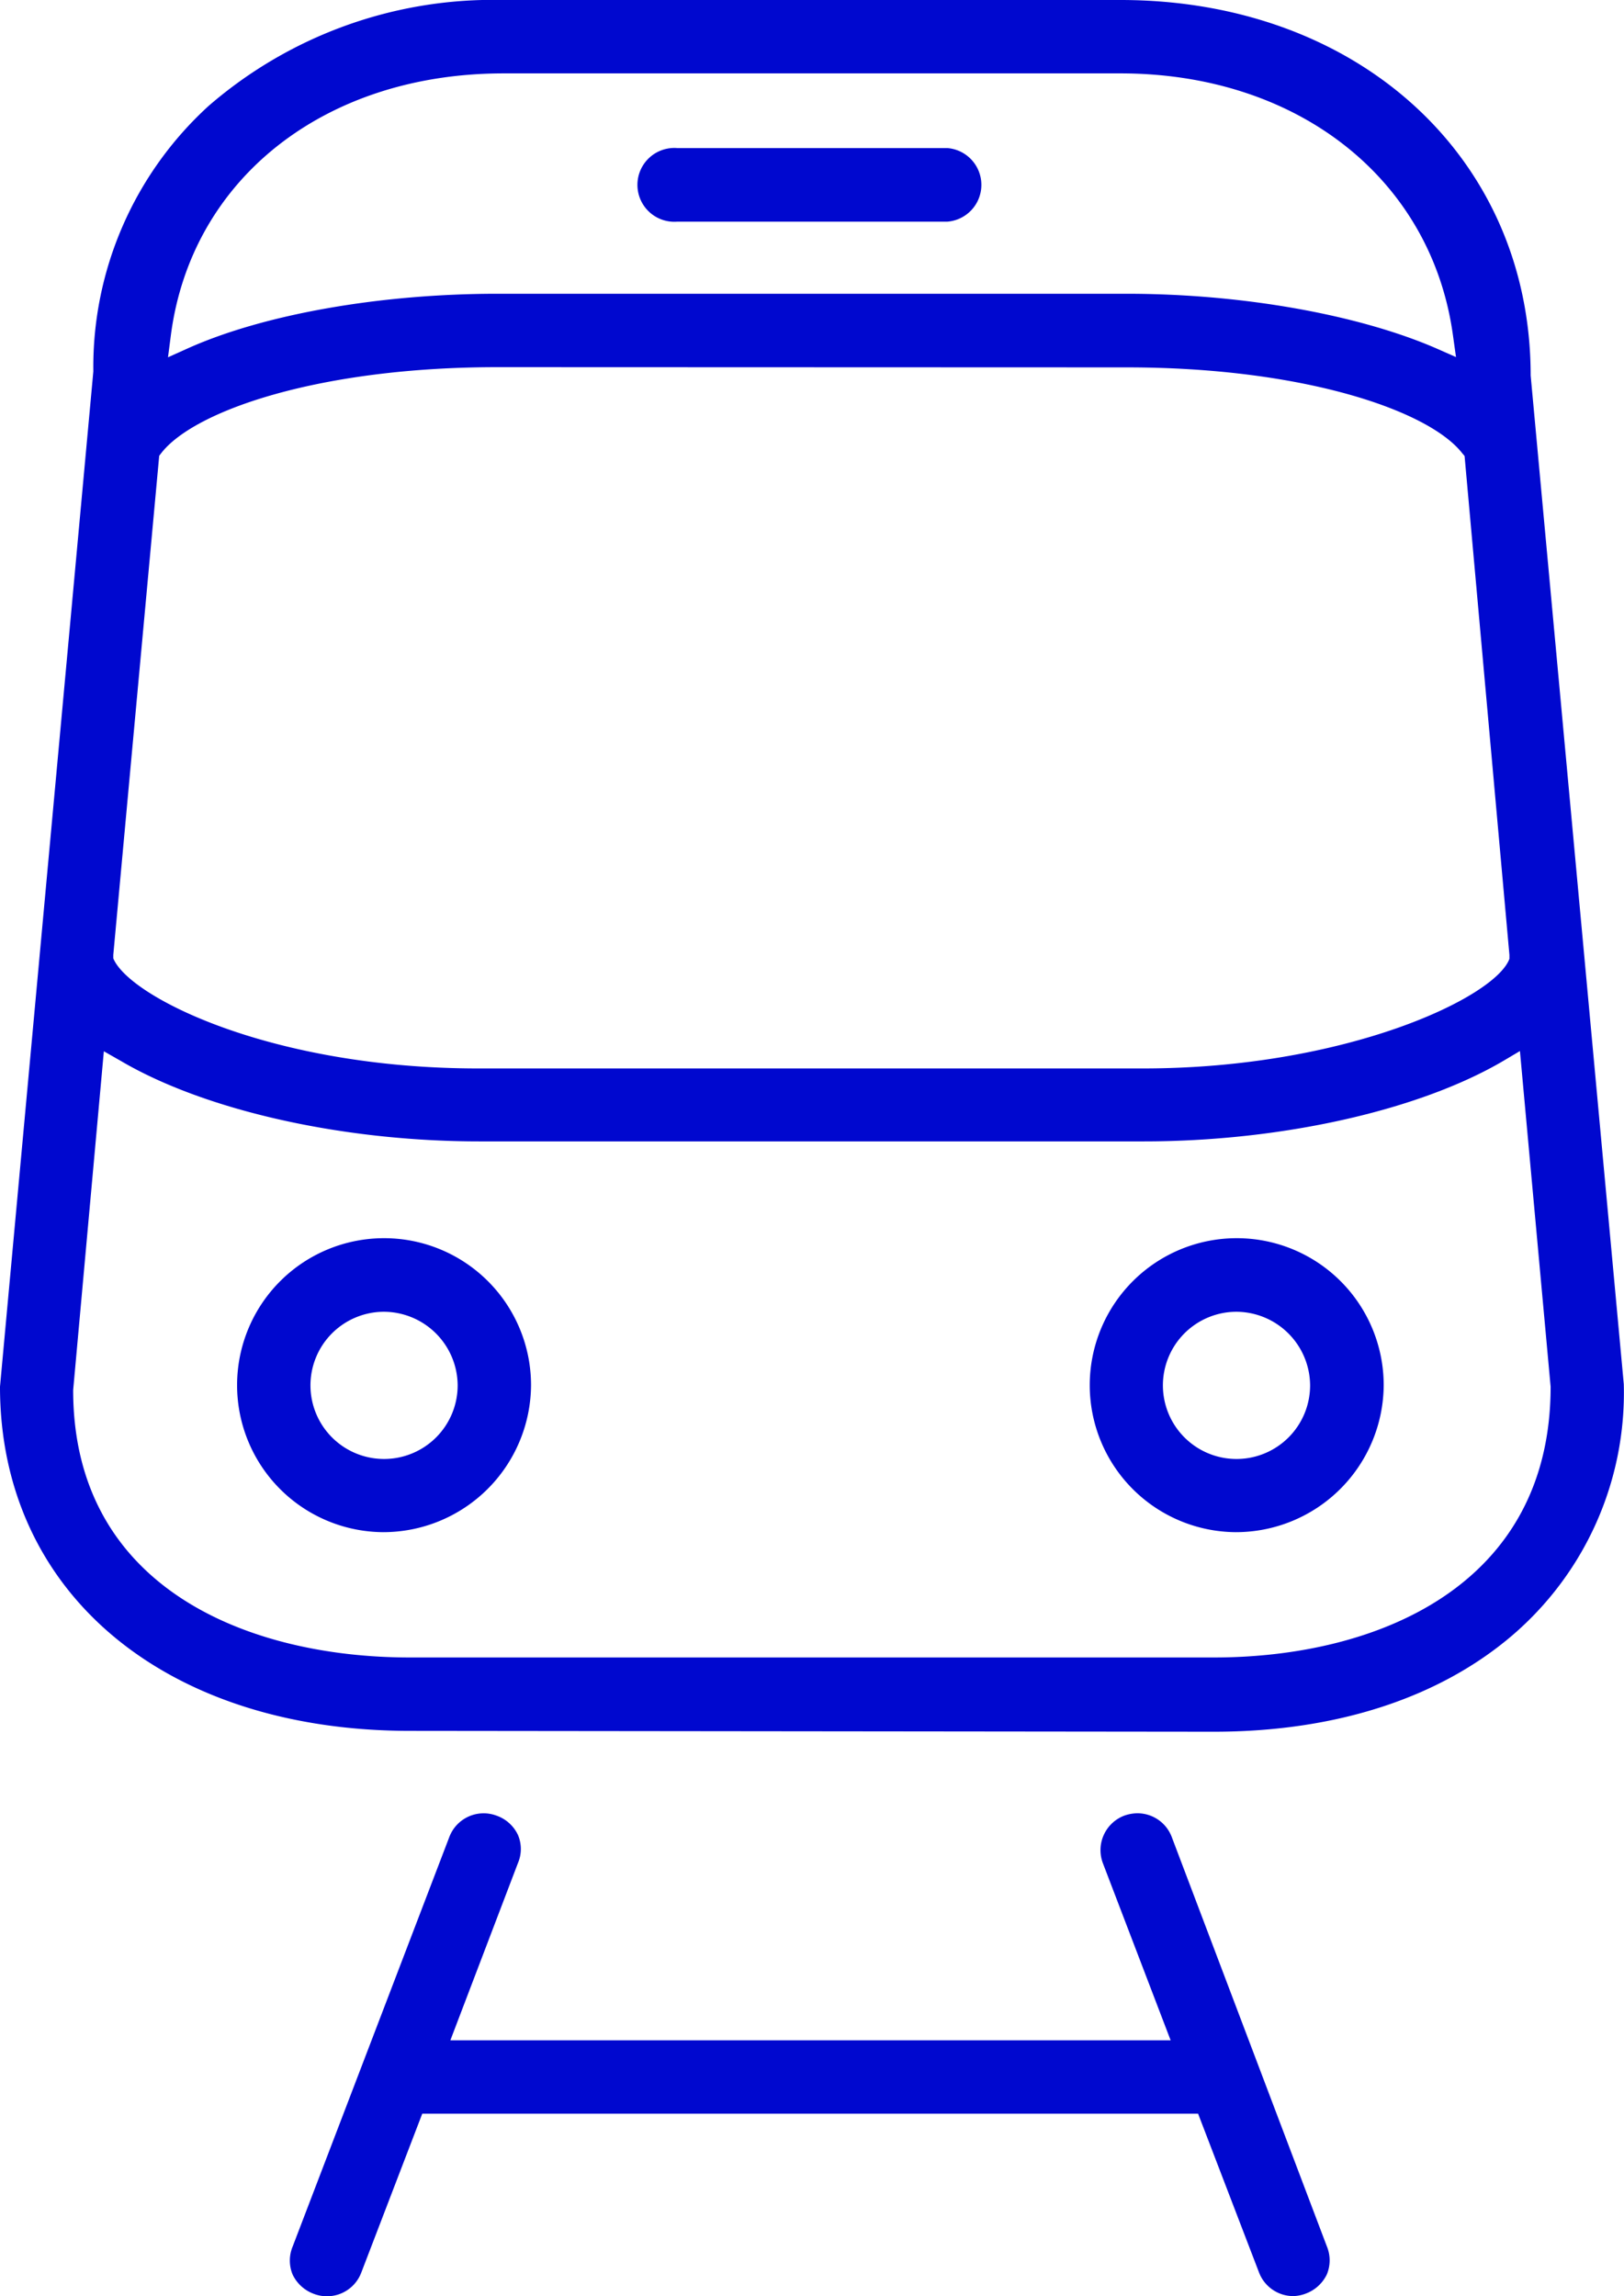
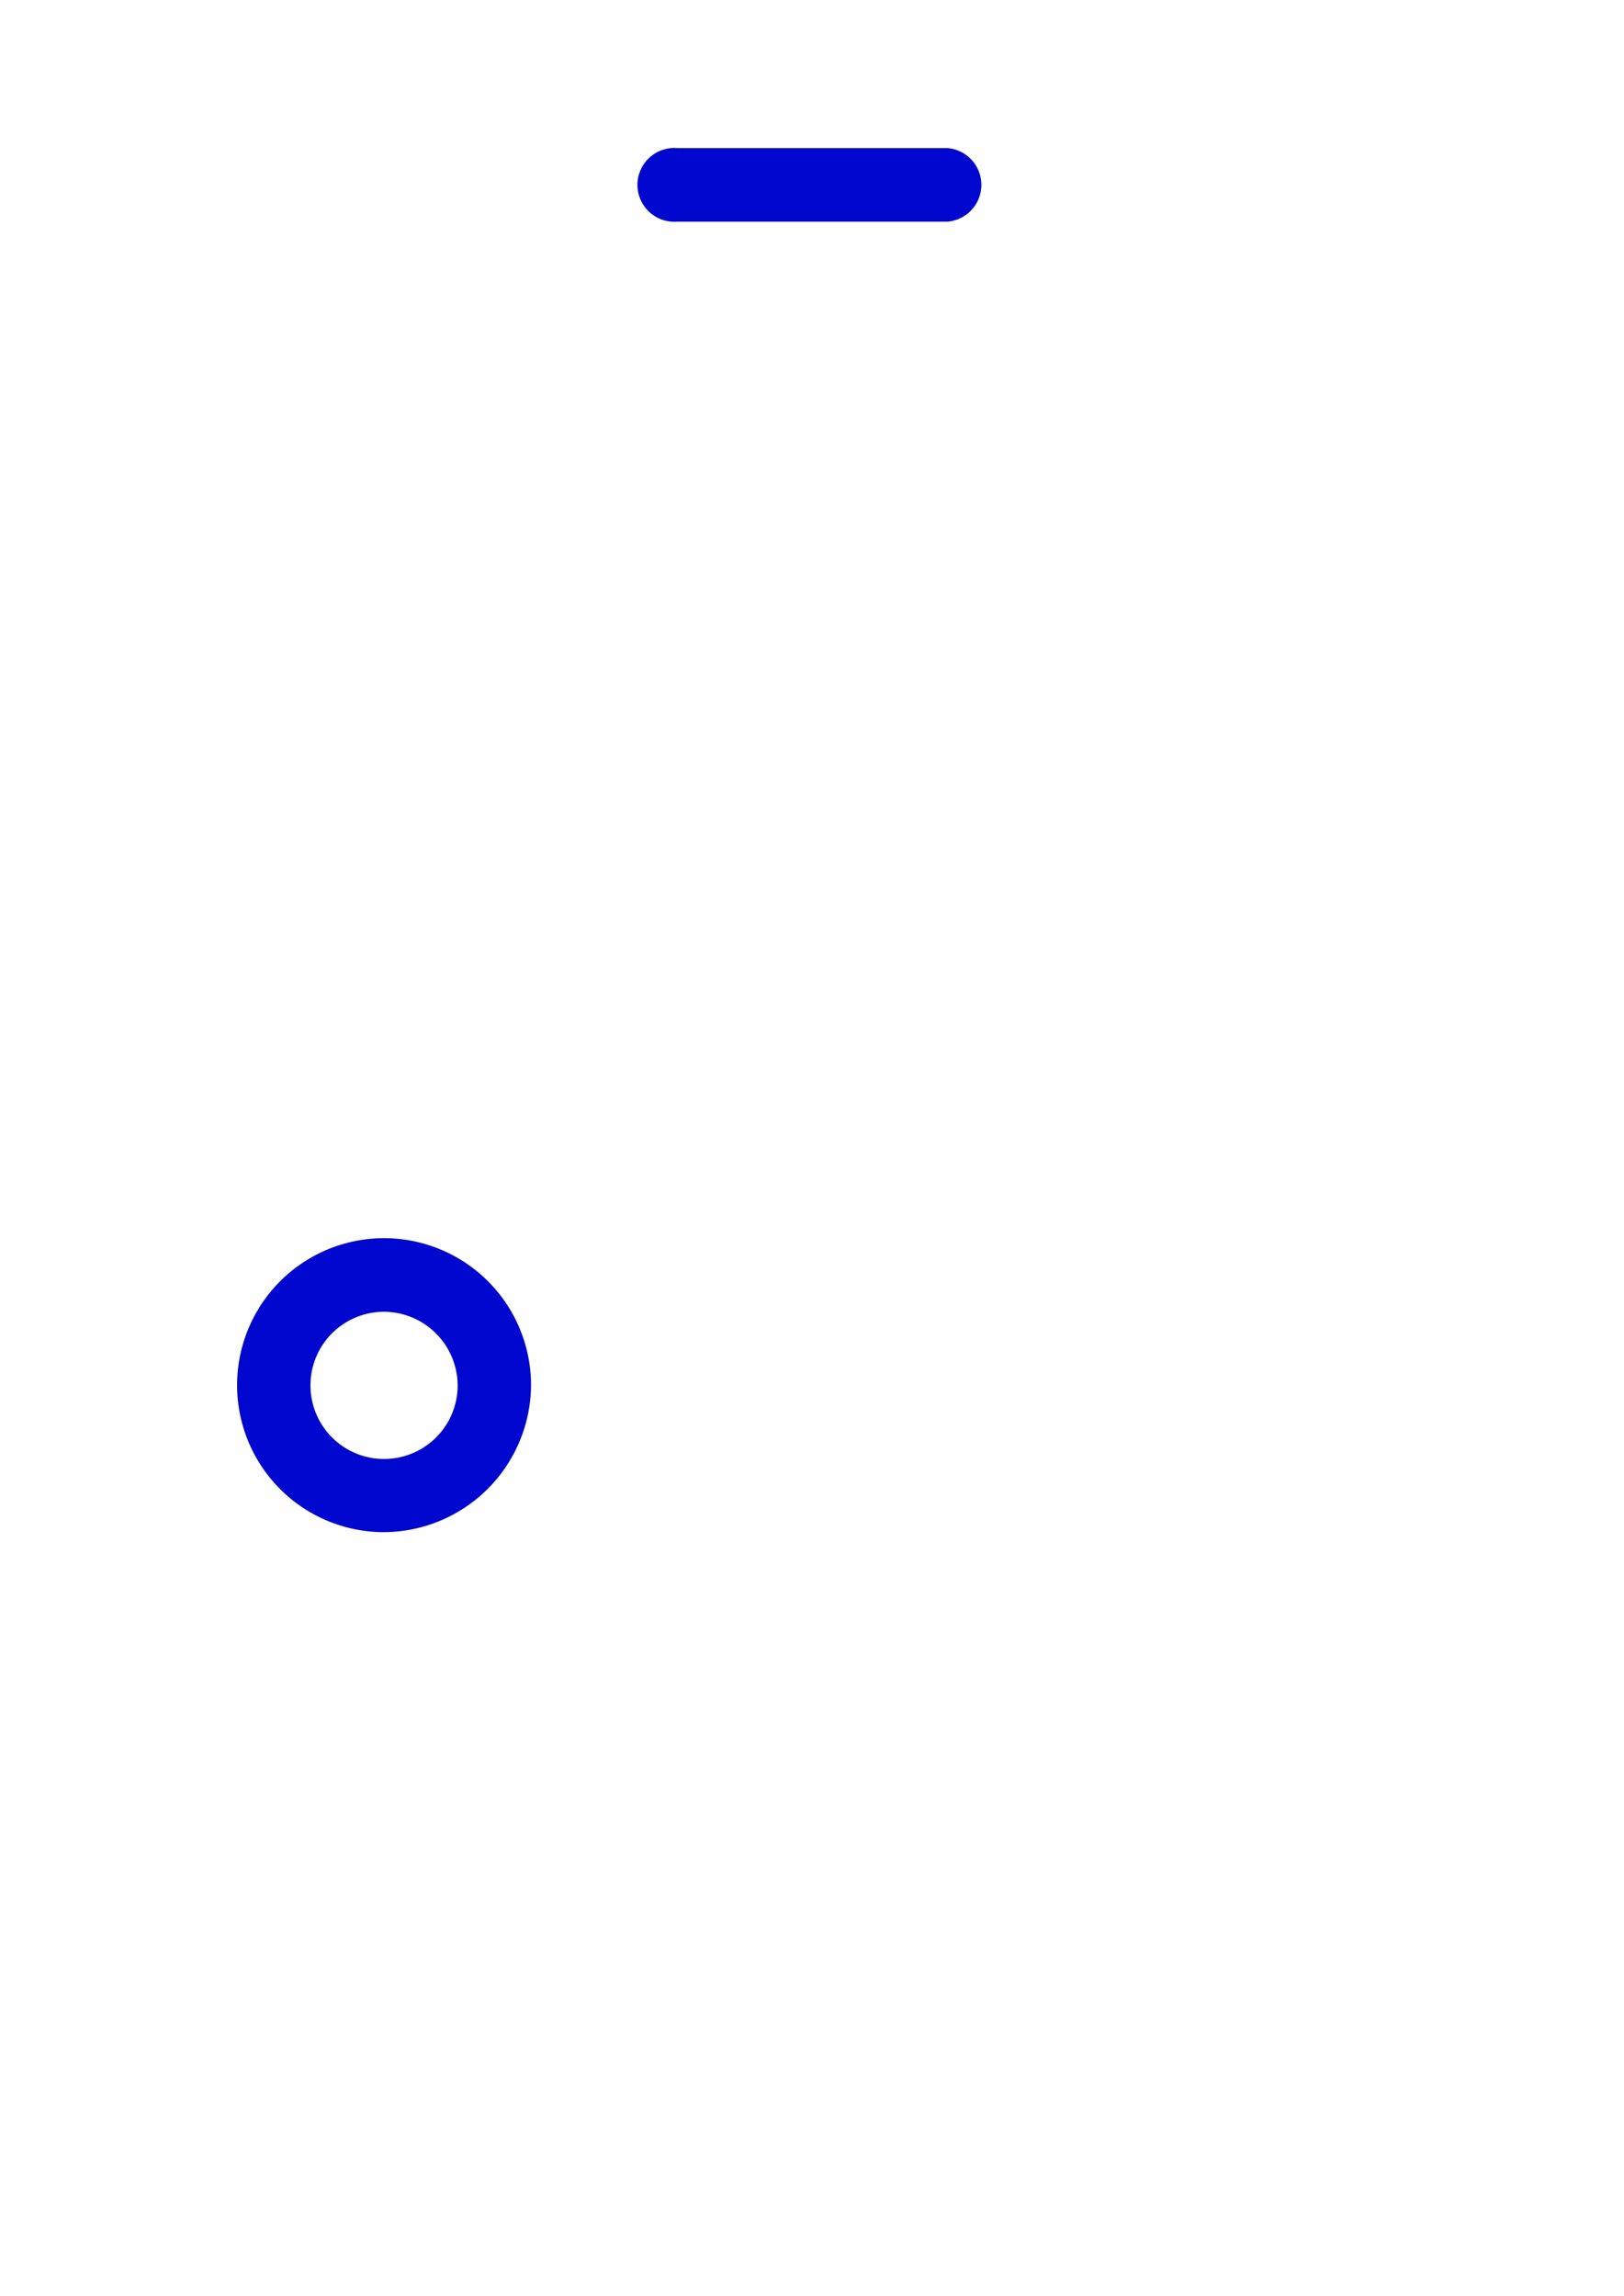
<svg xmlns="http://www.w3.org/2000/svg" id="Layer_1" data-name="Layer 1" viewBox="0 0 75.69 107">
  <title>ikona-dworzec</title>
-   <path d="M19.27,81.16C7.84,81.16.16,74.71.16,65.12L4.51,17.81A16.46,16.46,0,0,1,9.89,5.43,20.24,20.24,0,0,1,23.63.5H52.38C63.46.5,71.5,7.85,71.5,18l4.34,47a14.88,14.88,0,0,1-5.22,11.73c-3.43,2.92-8.24,4.47-13.89,4.47ZM3.57,65.28c0,9.2,8.12,12.46,15.7,12.46H56.73c7.59,0,15.7-3.32,15.7-12.62L71,49.48l-.76.45c-3.94,2.32-10.37,3.76-16.77,3.76H22.5c-6.37,0-12.78-1.44-16.71-3.75L5,49.49ZM23.33,17.61c-8.21,0-14.09,2-15.65,4l-.1.13L5.44,45l0,.16c.74,1.8,7.37,5.13,17,5.13h31c9.45,0,16.42-3.31,17.07-5.11l0-.09V45L68.42,21.75l-.11-.13c-1.56-2-7.43-4-15.64-4Zm.3-13.69c-8.34,0-14.57,4.92-15.51,12.23l-.13,1,.91-.41c3.56-1.6,9-2.55,14.43-2.55H52.67c5.48,0,10.87,1,14.42,2.54l.93.41-.14-1c-1-7.31-7.25-12.22-15.5-12.22Z" transform="translate(-0.16 -0.5)" style="fill:#0008cf" />
  <path d="M18,71.9a6.85,6.85,0,1,1,6.91-6.85A6.89,6.89,0,0,1,18,71.9Zm0-10.27a3.43,3.43,0,1,0,3.49,3.42A3.45,3.45,0,0,0,18,61.63Z" transform="translate(-0.16 -0.5)" style="fill:#0008cf" />
-   <path d="M57.74,71.9a6.85,6.85,0,1,1,6.91-6.85A6.89,6.89,0,0,1,57.74,71.9Zm0-10.27a3.43,3.43,0,1,0,3.48,3.42A3.45,3.45,0,0,0,57.74,61.63Z" transform="translate(-0.16 -0.5)" style="fill:#0008cf" />
-   <path d="M60.44,107.5a1.71,1.71,0,0,1-1.6-1.1L56,99H19.84L17,106.4a1.71,1.71,0,0,1-2.2,1,1.77,1.77,0,0,1-1-.9,1.7,1.7,0,0,1,0-1.31L21.1,86.11a1.71,1.71,0,0,1,2.2-1,1.73,1.73,0,0,1,1,.9,1.66,1.66,0,0,1,0,1.31l-3.15,8.26H54.72l-3.16-8.26a1.72,1.72,0,0,1,1-2.21,1.87,1.87,0,0,1,.61-.11,1.71,1.71,0,0,1,1.6,1.1L62,105.18a1.7,1.7,0,0,1,0,1.31,1.77,1.77,0,0,1-1,.9A1.73,1.73,0,0,1,60.44,107.5Z" transform="translate(-0.16 -0.5)" style="fill:#0008cf" />
  <path d="M31.72,10.83a1.72,1.72,0,1,1,0-3.43H44.31a1.72,1.72,0,0,1,0,3.43Z" transform="translate(-0.16 -0.5)" style="fill:#0008cf" />
</svg>